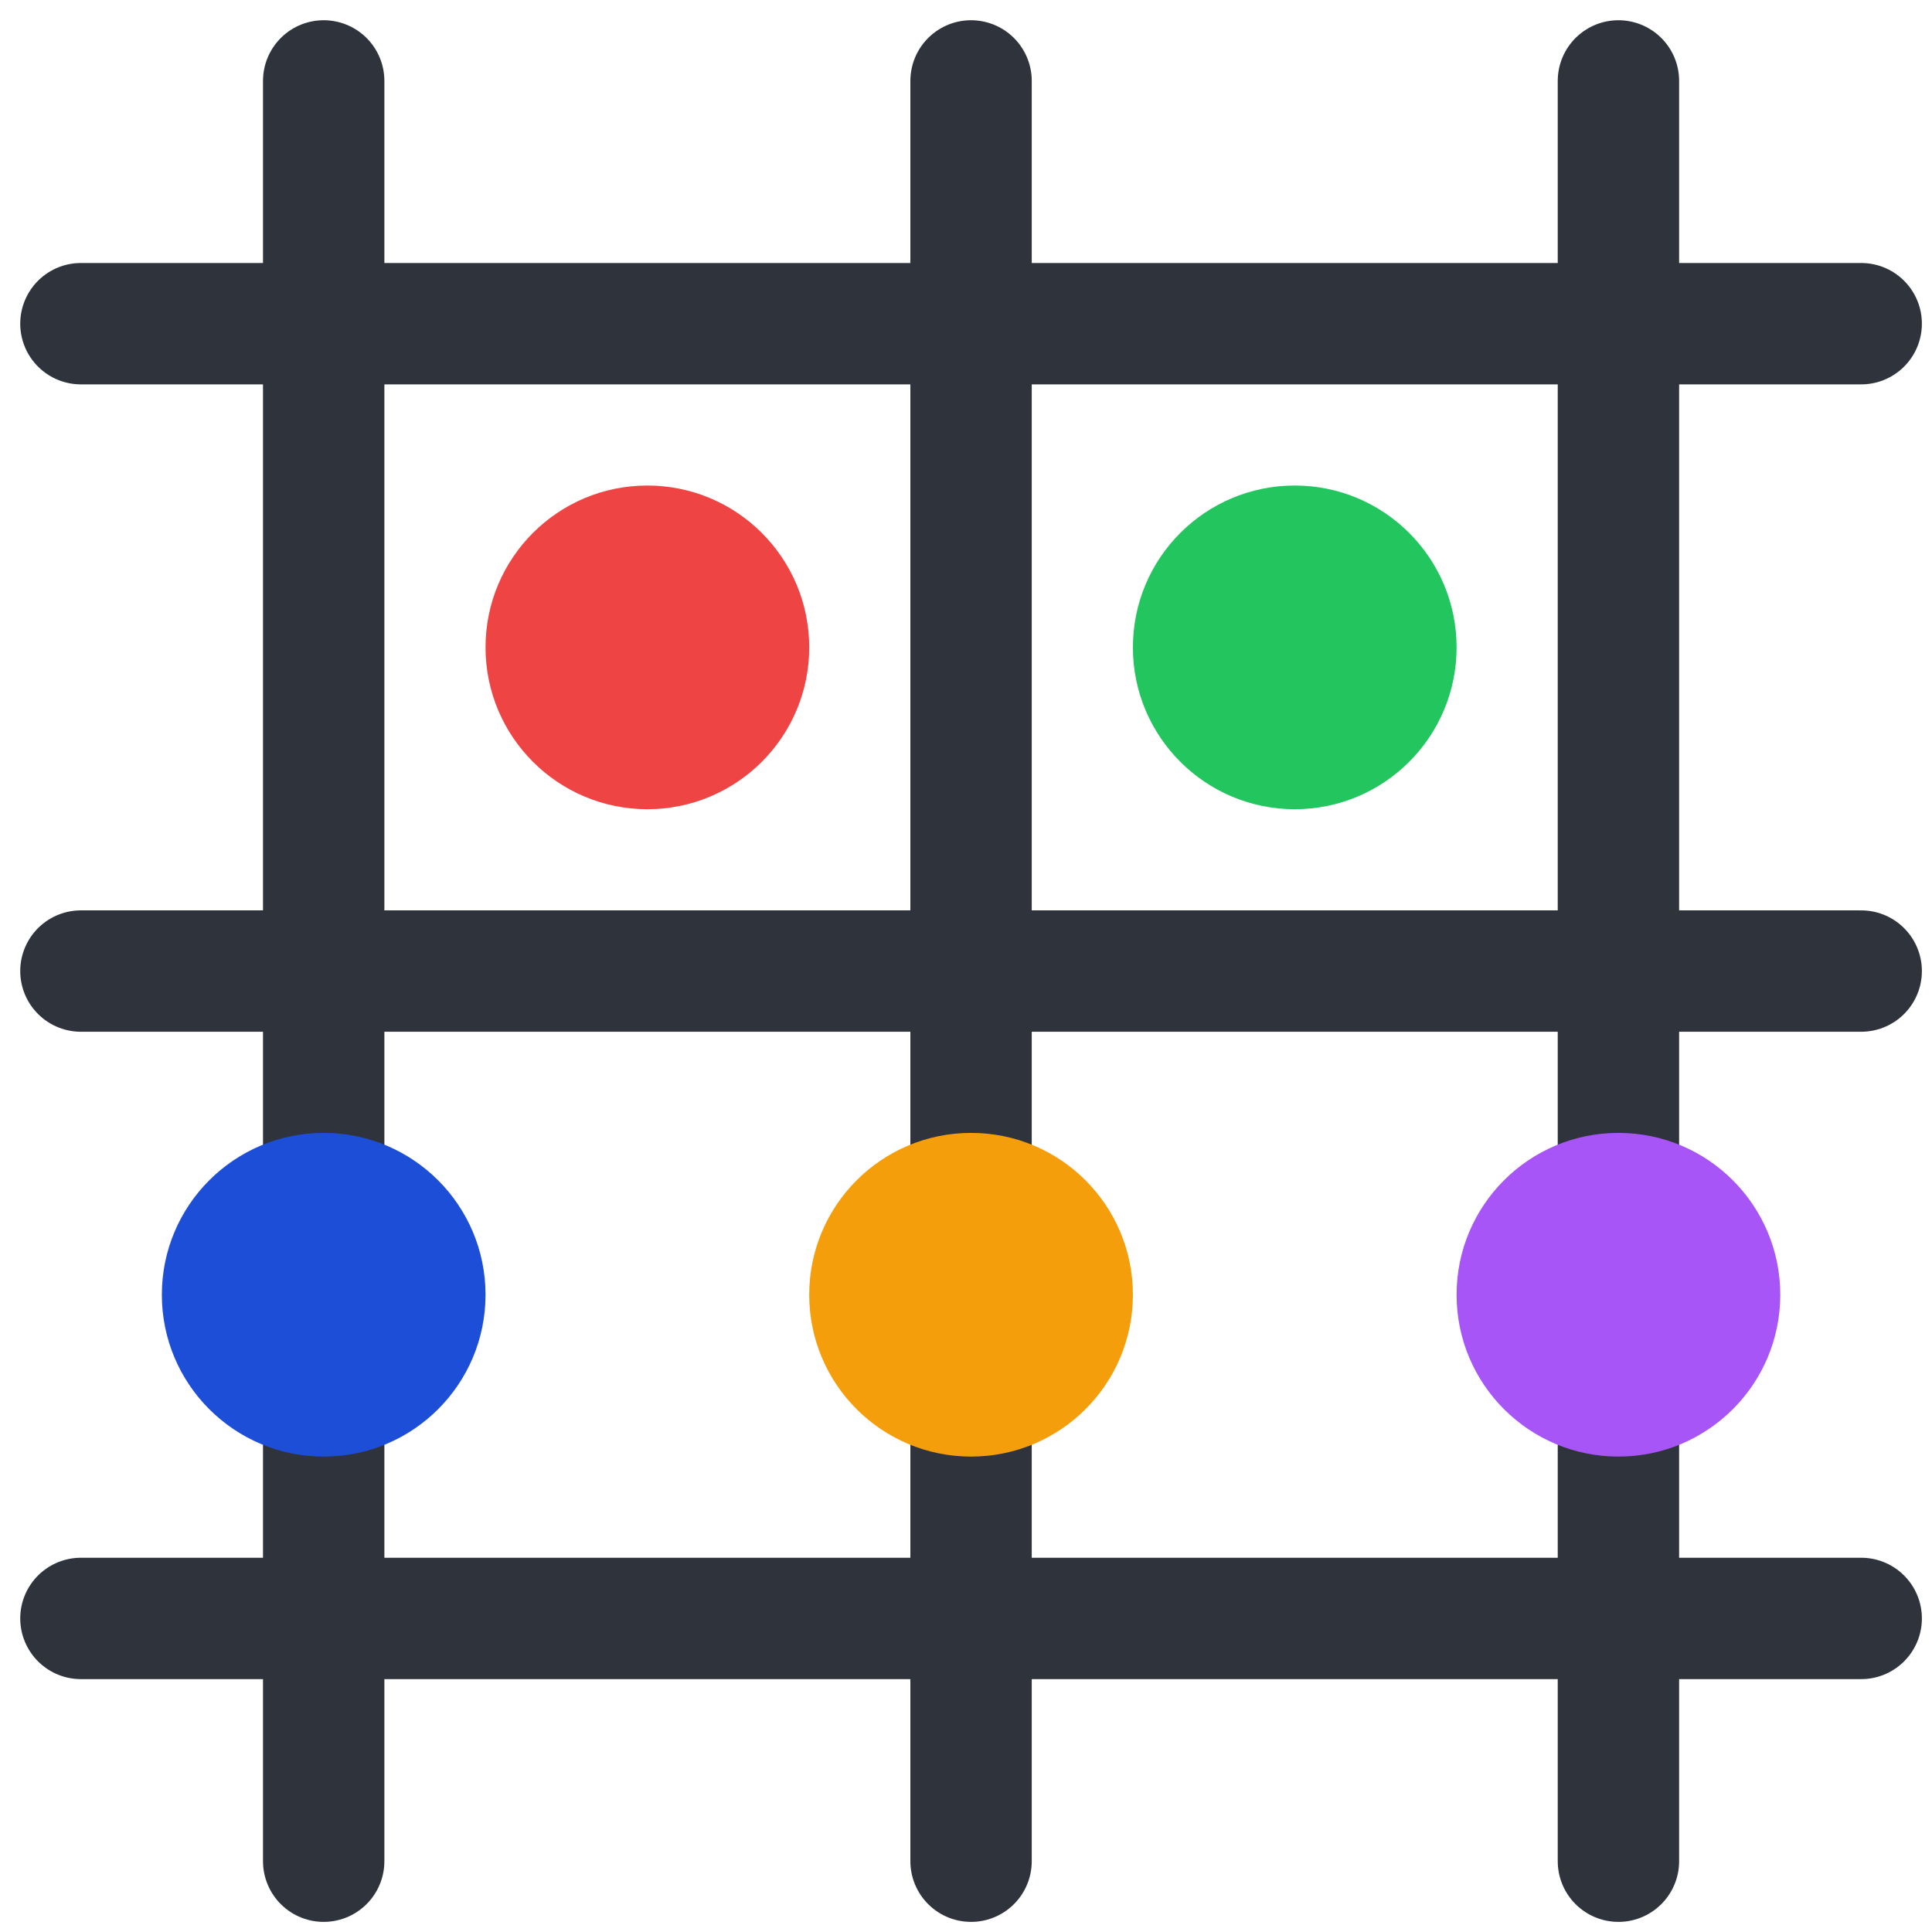
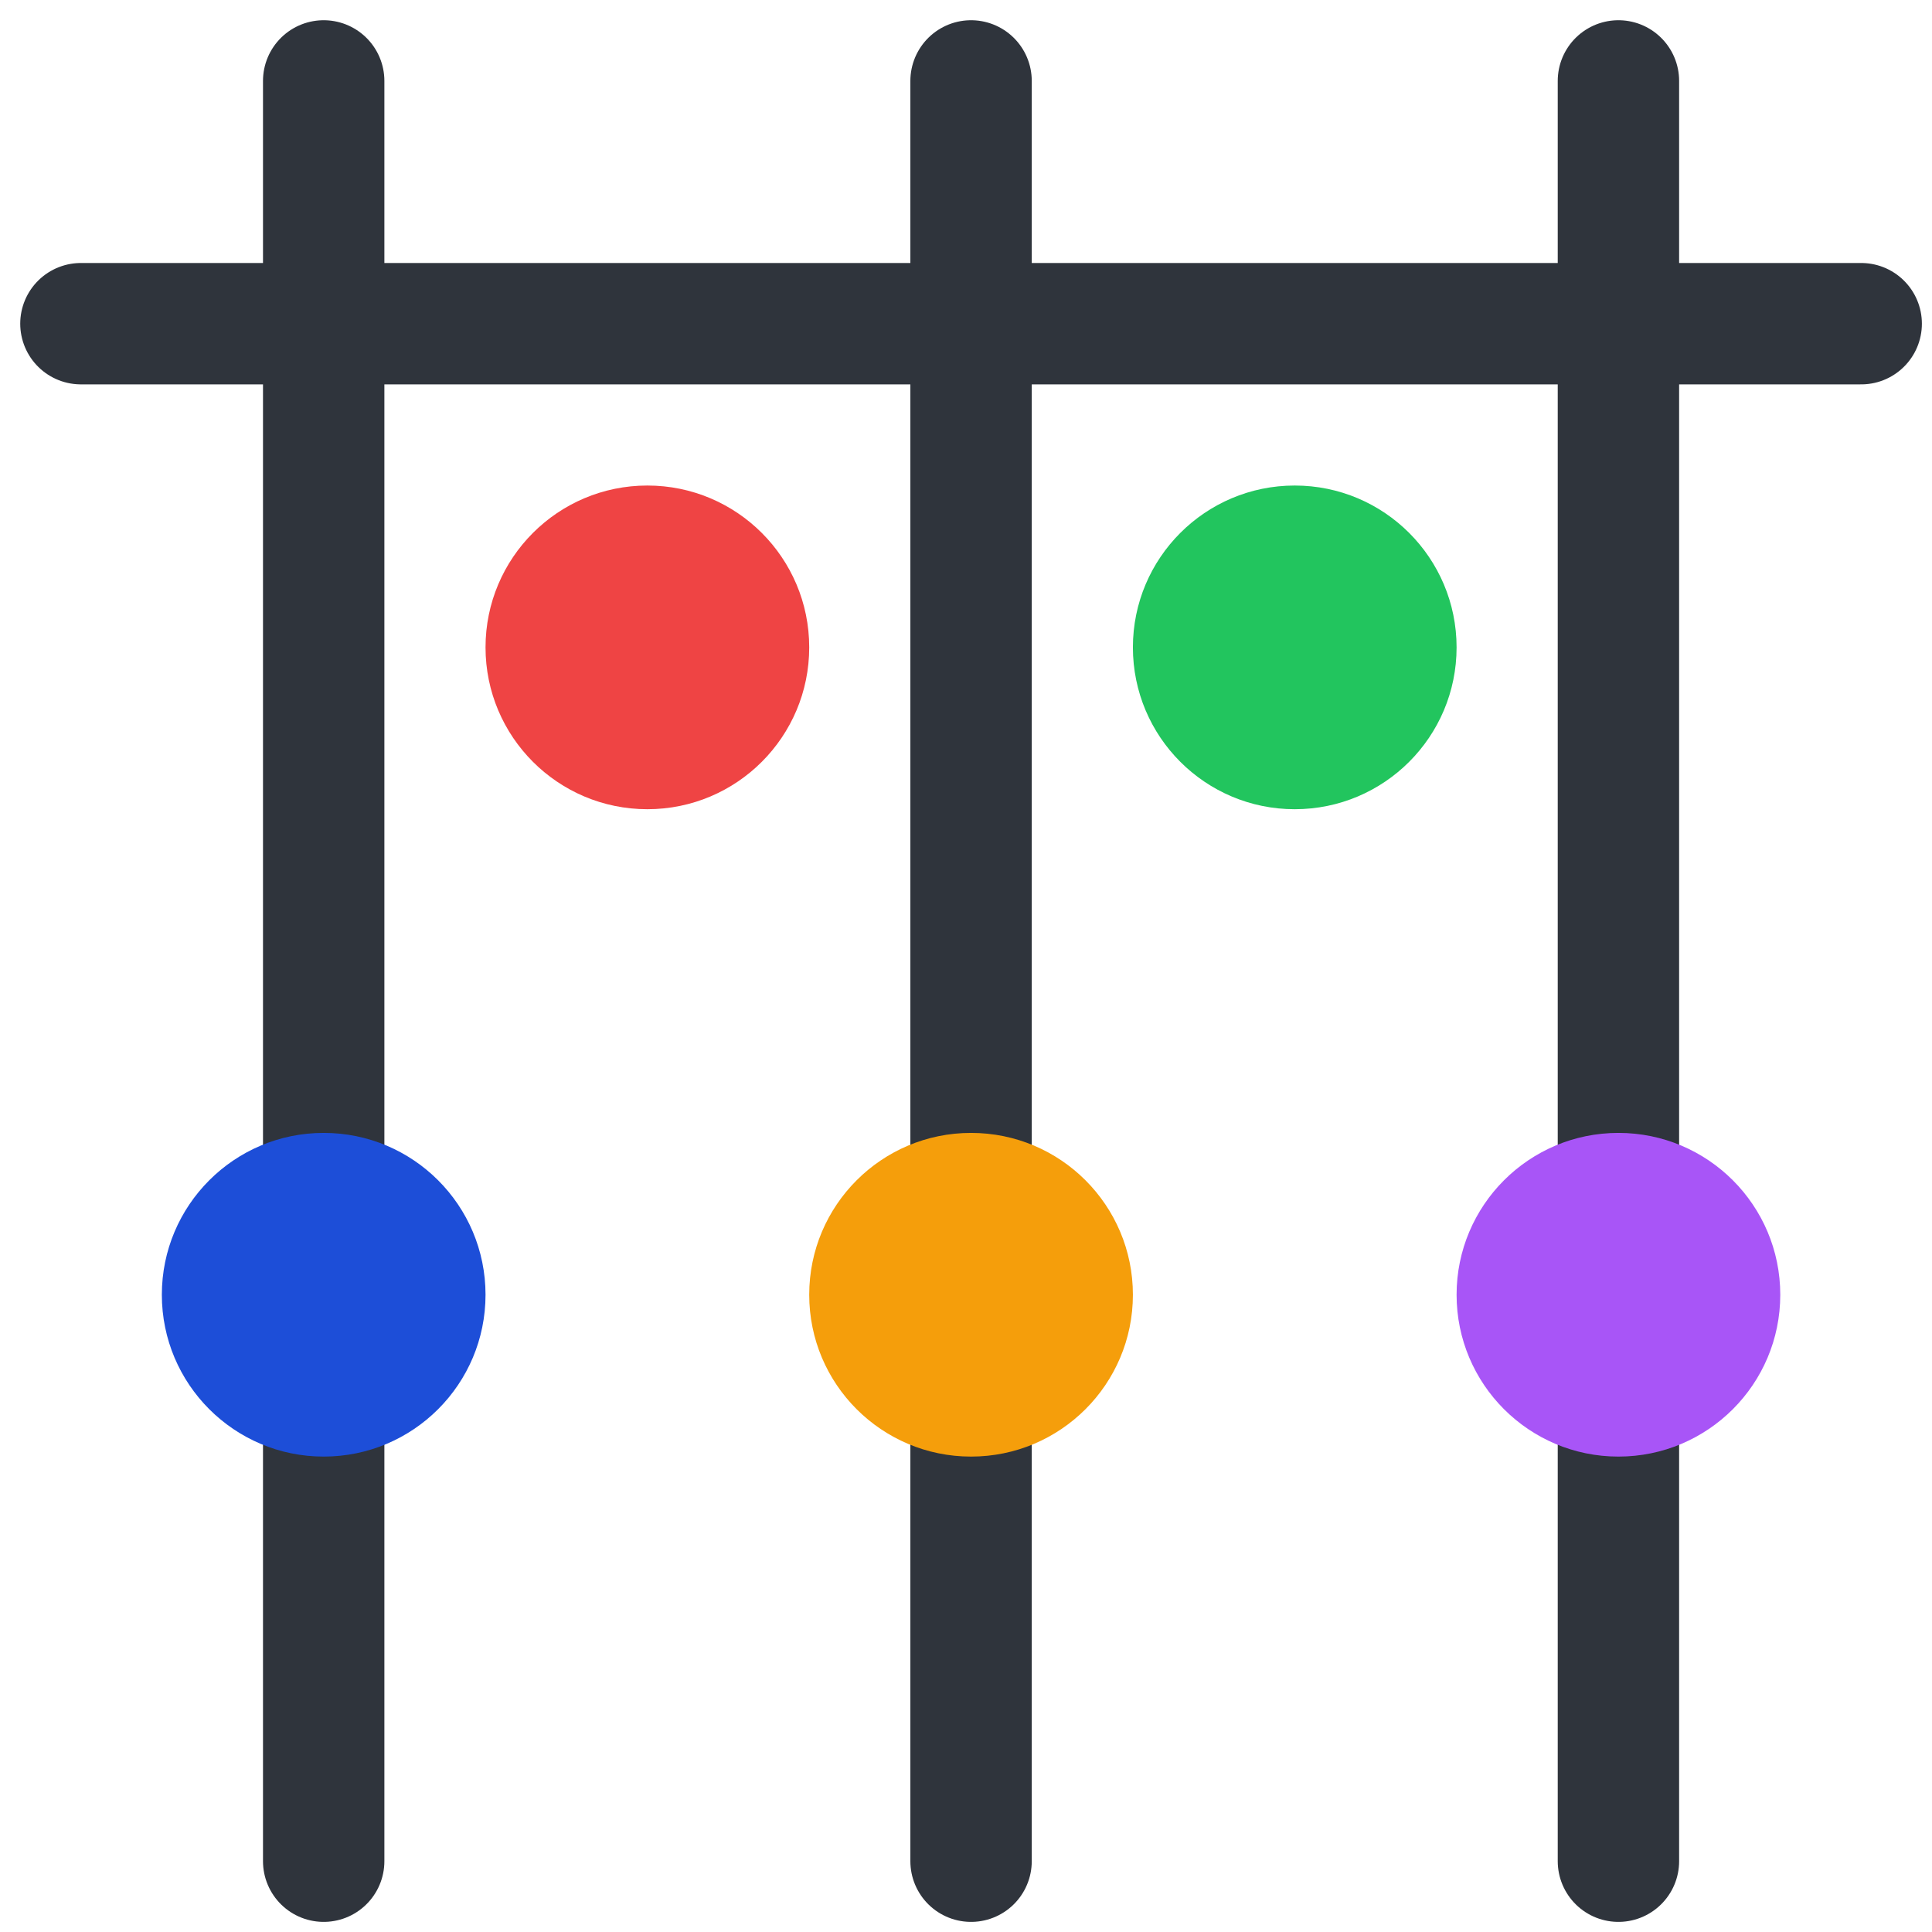
<svg xmlns="http://www.w3.org/2000/svg" viewBox="64 64 382 382" role="img" aria-labelledby="title desc">
  <title id="title">Choreo Picture Helper</title>
  <g stroke="#2F343C" stroke-width="24" stroke-linecap="round">
    <line x1="128" y1="80" x2="128" y2="432" />
    <line x1="256" y1="80" x2="256" y2="432" />
    <line x1="384" y1="80" x2="384" y2="432" />
    <line x1="80" y1="128" x2="432" y2="128" />
-     <line x1="80" y1="256" x2="432" y2="256" />
-     <line x1="80" y1="384" x2="432" y2="384" />
  </g>
  <g>
    <circle cx="192" cy="192" r="32" fill="#EF4444" />
    <circle cx="320" cy="192" r="32" fill="#22C55E" />
    <circle cx="128" cy="320" r="32" fill="#1D4ED8" />
    <circle cx="256" cy="320" r="32" fill="#F59E0B" />
    <circle cx="384" cy="320" r="32" fill="#A855F7" />
  </g>
</svg>